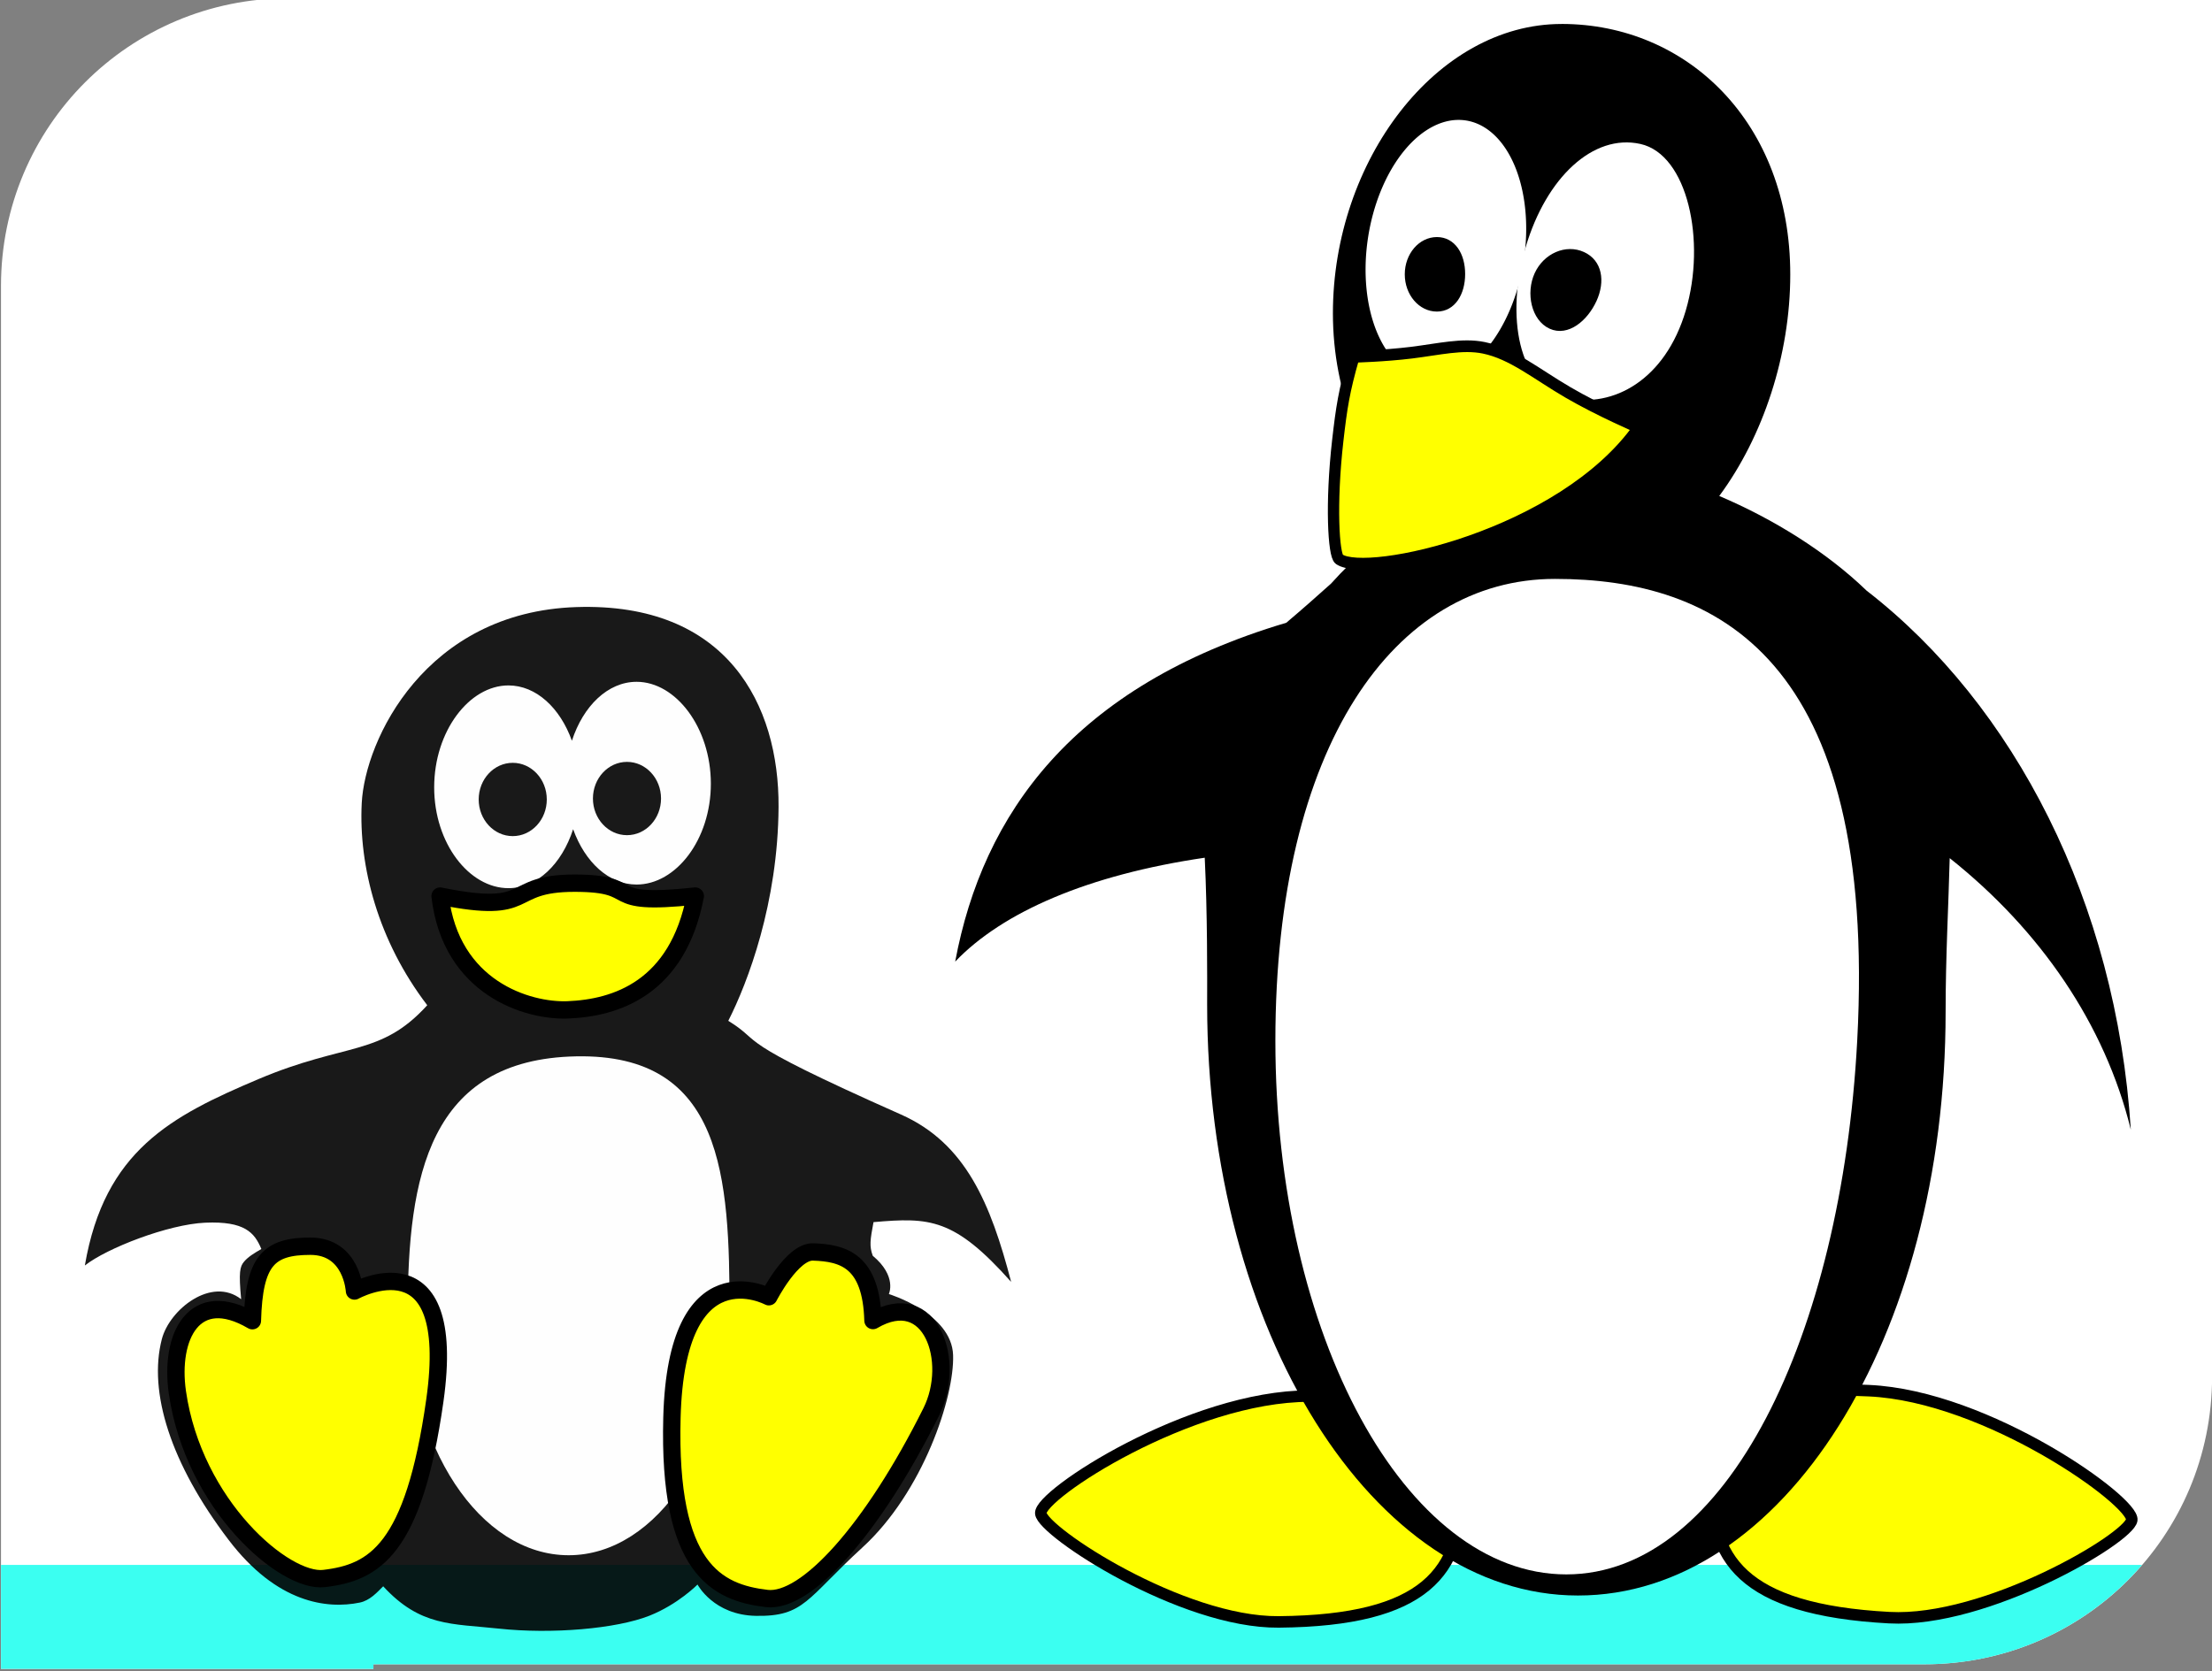
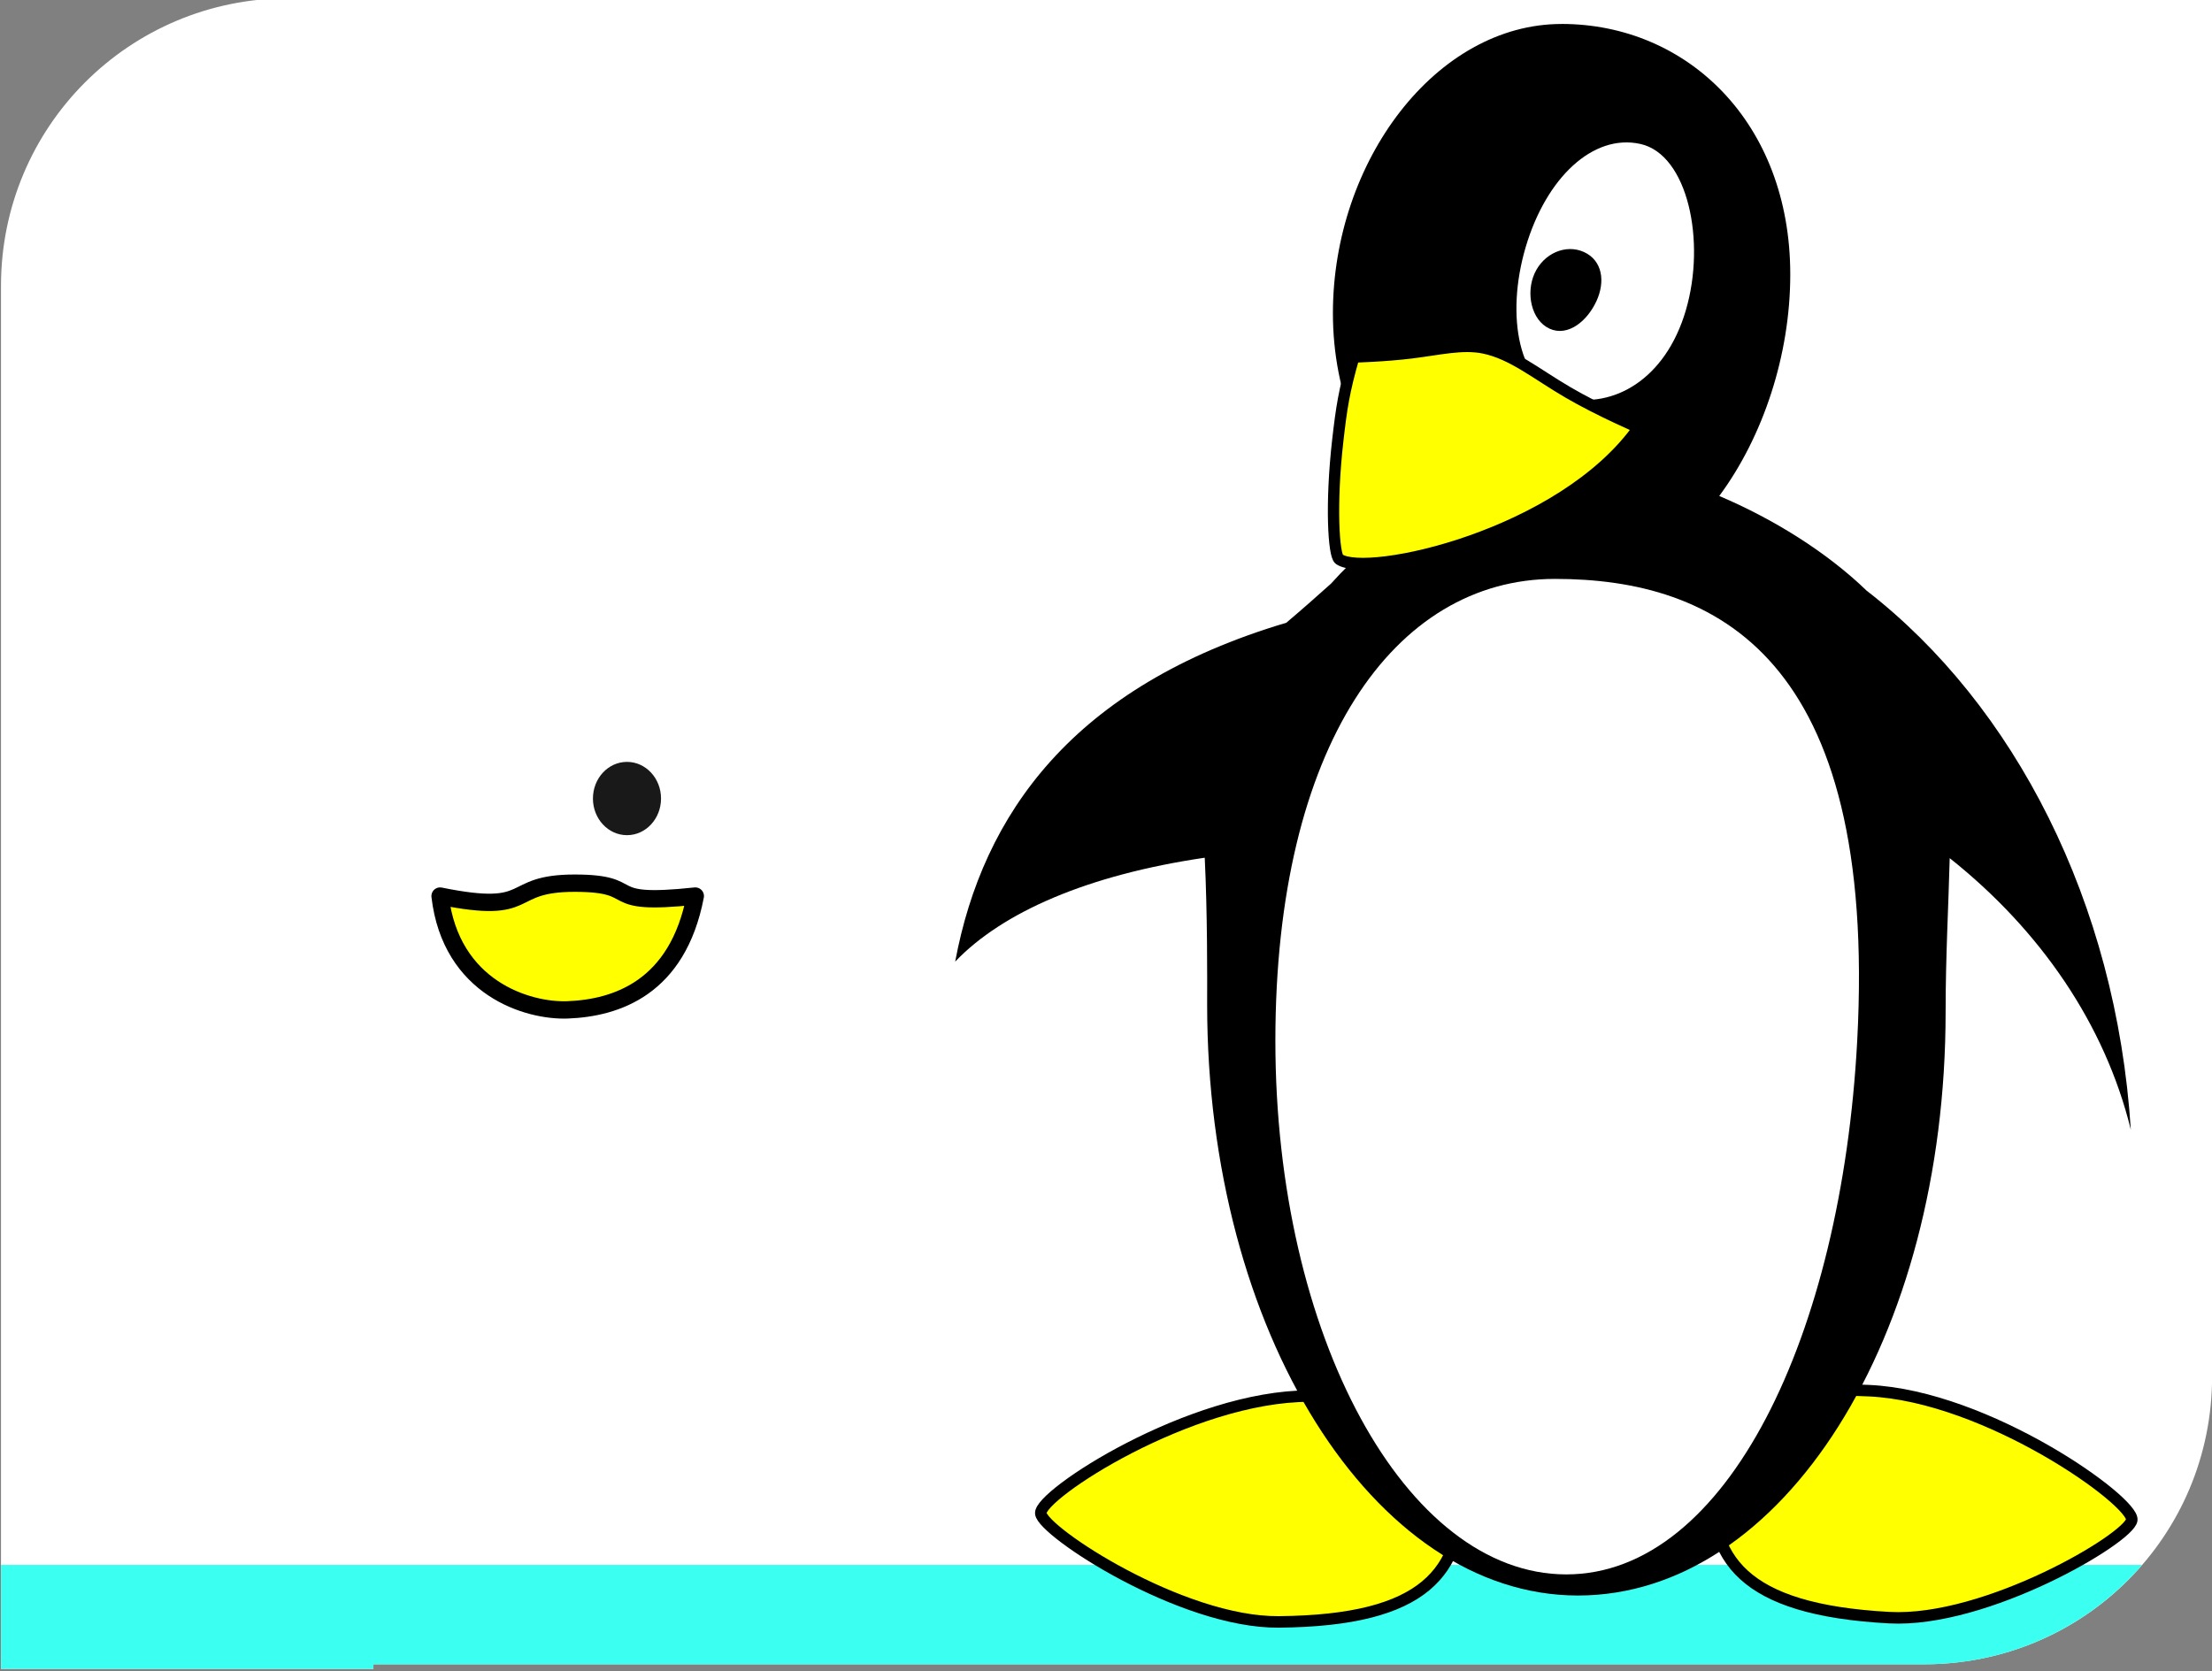
<svg xmlns="http://www.w3.org/2000/svg" xmlns:ns1="http://www.inkscape.org/namespaces/inkscape" xmlns:ns2="http://sodipodi.sourceforge.net/DTD/sodipodi-0.dtd" width="100mm" height="75.574mm" viewBox="0 0 100 75.574" version="1.1" id="svg428" ns1:version="1.2.2 (b0a8486541, 2022-12-01)" ns2:docname="clx.svg">
  <rect x="0" y="0" width="100" height="75.574" fill="#808080" stroke="none" />
  <ns2:namedview id="namedview430" pagecolor="#ffffff" bordercolor="#666666" borderopacity="1.0" ns1:showpageshadow="2" ns1:pageopacity="0.0" ns1:pagecheckerboard="0" ns1:deskcolor="#d1d1d1" ns1:document-units="mm" showgrid="false" ns1:zoom="1.6819304" ns1:cx="88.88596" ns1:cy="101.66889" ns1:window-width="1680" ns1:window-height="1013" ns1:window-x="0" ns1:window-y="0" ns1:window-maximized="1" ns1:current-layer="layer1" />
  <defs id="defs425" />
  <g ns1:label="Calque 1" ns1:groupmode="layer" id="layer1" transform="translate(-38.619,-33.537)">
    <g id="g14115" transform="matrix(0.655,0,0,0.655,149.825,-161.353)">
      <path id="rect8763" style="fill:#ffffff;fill-opacity:0.998;stroke-width:0.794;stroke-linecap:round;stroke-linejoin:round" d="m -149.85,297.421 c -11.003,0 -19.862,8.859 -19.862,19.862 v 68.007 7.284 20.18 h 25.705 v -0.318 h 107.043 c 11.003,0 19.862,-8.858 19.862,-19.862 v -67.689 -7.602 -19.862 h -19.862 -5.843 z" />
      <path id="rect8763-6" style="fill:#3bfff1;fill-opacity:1;stroke-width:0.794;stroke-linecap:round;stroke-linejoin:round" d="m -169.712,405.577 v 7.177 h 25.705 v -0.318 h 107.043 c 6.02,0 11.394,-2.655 15.031,-6.859 z" />
      <path id="path7975" style="fill:#ffff00;fill-opacity:1;stroke:#000000;stroke-width:0.794;stroke-linecap:round;stroke-linejoin:round;stroke-dasharray:none" d="m -68.894,400.428 c -10e-7,5.558 -2.416,8.994 -12.631,9.084 -6.698,0.059 -16.274,-6.212 -16.42,-7.489 -0.146,-1.277 10.319,-8.101 18.535,-8.101 8.215,0 10.516,0.948 10.516,6.506 z" ns2:nodetypes="sszss" />
      <path id="path7975-2" style="fill:#ffff00;fill-opacity:1;stroke:#000000;stroke-width:0.794;stroke-linecap:round;stroke-linejoin:round;stroke-dasharray:none" d="m -51.595,399.57 c -0.252,5.552 2.006,9.095 12.206,9.648 6.689,0.362 16.539,-5.468 16.743,-6.737 0.204,-1.269 -9.941,-8.561 -18.148,-8.933 -8.207,-0.373 -10.549,0.47 -10.801,6.022 z" ns2:nodetypes="sszss" />
      <path id="path7839" style="fill:#000000;fill-opacity:0.999;stroke:none;stroke-width:0.239;stroke-linecap:round;stroke-linejoin:round;stroke-dasharray:none" d="m -62.002,299.197 c -8.652,0 -15.781,9.461 -15.781,19.974 -10e-7,5.574 2.123,10.499 5.407,13.895 -2.007,1.309 -3.881,2.923 -5.532,4.761 -0.919,0.825 -1.913,1.709 -3.092,2.707 -14.697,4.373 -20.948,13.188 -22.853,23.393 3.276,-3.432 9.187,-5.991 17.224,-7.172 0.188,3.902 0.17,8.18 0.166,10.136 -2e-6,22.532 11.458,40.798 25.592,40.798 14.134,0 25.377,-17.762 25.377,-40.294 0,-3.884 0.203,-7.395 0.282,-10.611 6.254,4.973 10.714,11.461 12.5,18.745 -1.004,-15.717 -8.047,-29.317 -18.239,-37.215 -2.766,-2.67 -6.437,-4.949 -10.167,-6.532 3.034,-4.099 4.902,-9.745 4.902,-15.29 -3e-6,-10.513 -7.134,-17.297 -15.786,-17.297 z" ns2:nodetypes="ssccccccssccccss" />
-       <path style="fill:#000000;fill-opacity:0.902;fill-rule:evenodd;stroke:none;stroke-width:0.265px;stroke-linecap:butt;stroke-linejoin:miter;stroke-opacity:1" d="m -163.923,384.902 c 1.358,-7.923 5.95,-10.311 11.986,-12.865 6.036,-2.554 8.417,-1.545 11.645,-5.099 -3.396,-4.448 -4.741,-9.584 -4.521,-13.951 0.22,-4.367 4.398,-13.195 14.813,-13.535 10.415,-0.34 13.998,6.743 13.956,13.799 -0.04,6.634 -2.12,12.111 -3.47,14.764 2.596,1.602 -0.108,1.129 11.919,6.469 4.469,1.984 6.19,6.145 7.604,11.555 -3.924,-4.413 -5.623,-4.464 -9.5,-4.126 -0.23,1.234 -0.296,1.657 -0.051,2.321 1.696,1.415 1.111,2.643 1.111,2.643 0,0 4.336,1.321 4.434,4.213 0.099,2.892 -2.077,9.451 -6.245,13.27 -3.874,3.549 -4.016,4.787 -7.353,4.734 -2.932,-0.046 -4.042,-2.162 -4.042,-2.162 0,0 -1.341,1.366 -3.313,2.149 -2.285,0.907 -6.747,1.288 -10.417,0.892 -3.23,-0.349 -5.397,-0.13 -7.965,-2.92 -0.45,0.45 -0.931,0.982 -1.613,1.123 -2.26,0.466 -5.728,0.046 -9.055,-4.325 -4.012,-5.272 -5.556,-10.214 -4.61,-13.861 0.532,-2.053 3.43,-4.35 5.474,-2.757 -0.174,-1.866 -0.09,-2.248 0.202,-2.593 0.292,-0.345 0.699,-0.583 1.192,-0.873 -0.468,-1.132 -1.152,-1.933 -3.871,-1.816 -2.543,0.109 -6.784,1.752 -8.307,2.953 z" id="path7563" ns2:nodetypes="cscssscsccccssscsscsssczcscc" />
      <path id="path7617" style="fill:#ffffff;fill-opacity:0.996;stroke:none;stroke-width:0.397;stroke-linecap:round;stroke-linejoin:round" d="m -119.426,388.07 c 0,9.3 -4.972,16.839 -11.106,16.839 -6.134,0 -11.106,-7.539 -11.106,-16.839 0,-9.3 1.457,-17.403 11.621,-17.602 10.164,-0.199 10.591,8.303 10.591,17.602 z" ns2:nodetypes="ssszs" />
-       <path id="path7620" style="fill:#ffffff;fill-opacity:0.996;stroke:none;stroke-width:0.397;stroke-linecap:round;stroke-linejoin:round" d="m -125.843,344.611 c -1.98,0 -3.686,1.668 -4.464,4.07 -0.813,-2.268 -2.469,-3.82 -4.38,-3.82 -2.714,0 -5.126,3.171 -5.126,7.036 0,3.865 2.412,6.96 5.126,6.96 1.98,0 3.686,-1.668 4.464,-4.07 0.813,2.268 2.469,3.82 4.38,3.82 2.714,0 5.126,-3.095 5.126,-6.96 0,-3.865 -2.412,-7.036 -5.126,-7.036 z" />
-       <ellipse style="fill:#000000;fill-opacity:0.902;stroke:none;stroke-width:0.397;stroke-linecap:round;stroke-linejoin:round;stroke-opacity:1" id="path7652" cx="-134.391" cy="352.734" rx="2.35" ry="2.53" />
      <ellipse style="fill:#000000;fill-opacity:0.902;stroke:none;stroke-width:0.397;stroke-linecap:round;stroke-linejoin:round;stroke-opacity:1" id="path7652-1" cx="-126.506" cy="352.669" rx="2.35" ry="2.53" />
      <path id="path7681" style="fill:#ffff00;fill-opacity:0.999;stroke:#000000;stroke-width:1.197;stroke-linecap:round;stroke-linejoin:round;stroke-dasharray:none" d="m -121.792,359.403 c -1.218,6.354 -5.468,7.726 -8.807,7.856 -2.749,0.107 -8.066,-1.489 -8.807,-7.856 6.664,1.355 4.419,-0.89 9.283,-0.89 4.864,0 1.595,1.612 8.332,0.89 z" ns2:nodetypes="cccsc" />
-       <path id="path7684" style="fill:#ffff00;fill-opacity:0.999;stroke:#000000;stroke-width:1.197;stroke-linecap:round;stroke-linejoin:round;stroke-dasharray:none" d="m -139.766,394.221 c -1.462,10.341 -4.187,11.887 -7.651,12.295 -2.704,0.318 -8.995,-5.045 -10.12,-12.855 -0.554,-3.849 1.158,-7.296 5.177,-4.942 0.116,-4.13 1.112,-5.143 3.999,-5.143 2.887,0 3.047,3.092 3.047,3.092 0,0 7.177,-3.977 5.548,7.553 z" ns2:nodetypes="ssscscs" />
-       <path id="path7684-0" style="fill:#ffff00;fill-opacity:0.999;stroke:#000000;stroke-width:1.197;stroke-linecap:round;stroke-linejoin:round;stroke-dasharray:none" d="m -123.403,395.402 c -0.277,10.44 3.084,12.085 6.548,12.493 2.704,0.318 7.276,-4.714 11.349,-12.88 1.736,-3.48 -0.002,-8.662 -4.022,-6.308 -0.116,-4.13 -2.044,-4.672 -4.139,-4.735 -1.446,-0.043 -3.047,3.092 -3.047,3.092 0,0 -6.377,-3.433 -6.689,8.337 z" ns2:nodetypes="ssscacs" />
-       <path id="path7901" style="fill:#ffffff;fill-opacity:0.997;stroke:none;stroke-width:0.235;stroke-linecap:round;stroke-linejoin:round;stroke-dasharray:none" transform="matrix(0.991,0.137,-0.148,0.989,0,0)" d="m -17.195,321.377 a 5.43,8.99 0 0 1 -5.43,8.99 5.43,8.99 0 0 1 -5.43,-8.99 5.43,8.99 0 0 1 5.43,-8.99 5.43,8.99 0 0 1 5.43,8.99 z" />
+       <path id="path7684" style="fill:#ffff00;fill-opacity:0.999;stroke:#000000;stroke-width:1.197;stroke-linecap:round;stroke-linejoin:round;stroke-dasharray:none" d="m -139.766,394.221 z" ns2:nodetypes="ssscscs" />
      <path id="path7901-6" style="fill:#ffffff;fill-opacity:0.997;stroke:none;stroke-width:0.249;stroke-linecap:round;stroke-linejoin:round;stroke-dasharray:none" d="m -53.427,318.976 c -1.413,4.785 -4.998,6.762 -8.267,6.036 -3.268,-0.726 -4.196,-5.63 -2.783,-10.414 1.413,-4.785 4.649,-7.844 7.917,-7.118 3.268,0.726 4.545,6.712 3.132,11.496 z" ns2:nodetypes="sssss" />
      <path id="path7898" style="fill:#ffff00;fill-opacity:1;stroke:#000000;stroke-width:0.794;stroke-linecap:round;stroke-linejoin:round;stroke-dasharray:none" transform="matrix(0.818,0.575,-0.545,0.838,0,0)" d="m 130.905,300.465 c -0.355,9.187 -10.076,19.335 -12.388,19.346 -0.468,0.002 -2.573,-2.761 -4.56,-6.669 -0.994,-1.954 -1.498,-3.034 -2.214,-5.359 0,0 1.737,-1.257 3.183,-2.525 1.446,-1.268 2.601,-2.547 3.997,-3.144 1.869,-0.8 4.01,-0.611 6.539,-0.823 2.528,-0.212 5.443,-0.826 5.443,-0.826 z" ns2:nodetypes="csscsssc" />
      <path id="path7934" style="fill:#000000;fill-opacity:1;stroke:#000000;stroke-width:0.242;stroke-linecap:round;stroke-linejoin:round;stroke-dasharray:none" d="m -68.777,316.459 c 2e-6,1.354 -0.67,2.472 -1.828,2.472 -1.158,0 -2.097,-1.097 -2.097,-2.451 6e-6,-1.354 0.939,-2.451 2.097,-2.451 1.158,0 1.828,1.077 1.828,2.43 z" ns2:nodetypes="sssss" />
      <path id="path7934-3" style="fill:#000000;fill-opacity:1;stroke:#000000;stroke-width:0.265;stroke-linecap:round;stroke-linejoin:round;stroke-dasharray:none" d="m -59.715,318.275 c -0.601,1.313 -1.875,2.379 -3.059,1.837 -1.185,-0.542 -1.565,-2.34 -0.964,-3.653 0.601,-1.313 2.048,-1.938 3.232,-1.396 1.185,0.542 1.392,1.899 0.792,3.212 z" ns2:nodetypes="sssss" />
      <path id="path7972" style="fill:#ffffff;fill-opacity:0.997;stroke:none;stroke-width:0.265;stroke-linecap:round;stroke-linejoin:round" d="m -41.596,369.391 c -1.084,20.318 -8.99,36.841 -20.079,36.841 -11.089,0 -20.079,-16.494 -20.079,-36.841 -2e-6,-20.347 8.205,-31.884 19.294,-31.884 11.089,0 22.28,5.348 20.864,31.884 z" ns2:nodetypes="sssss" />
    </g>
  </g>
</svg>